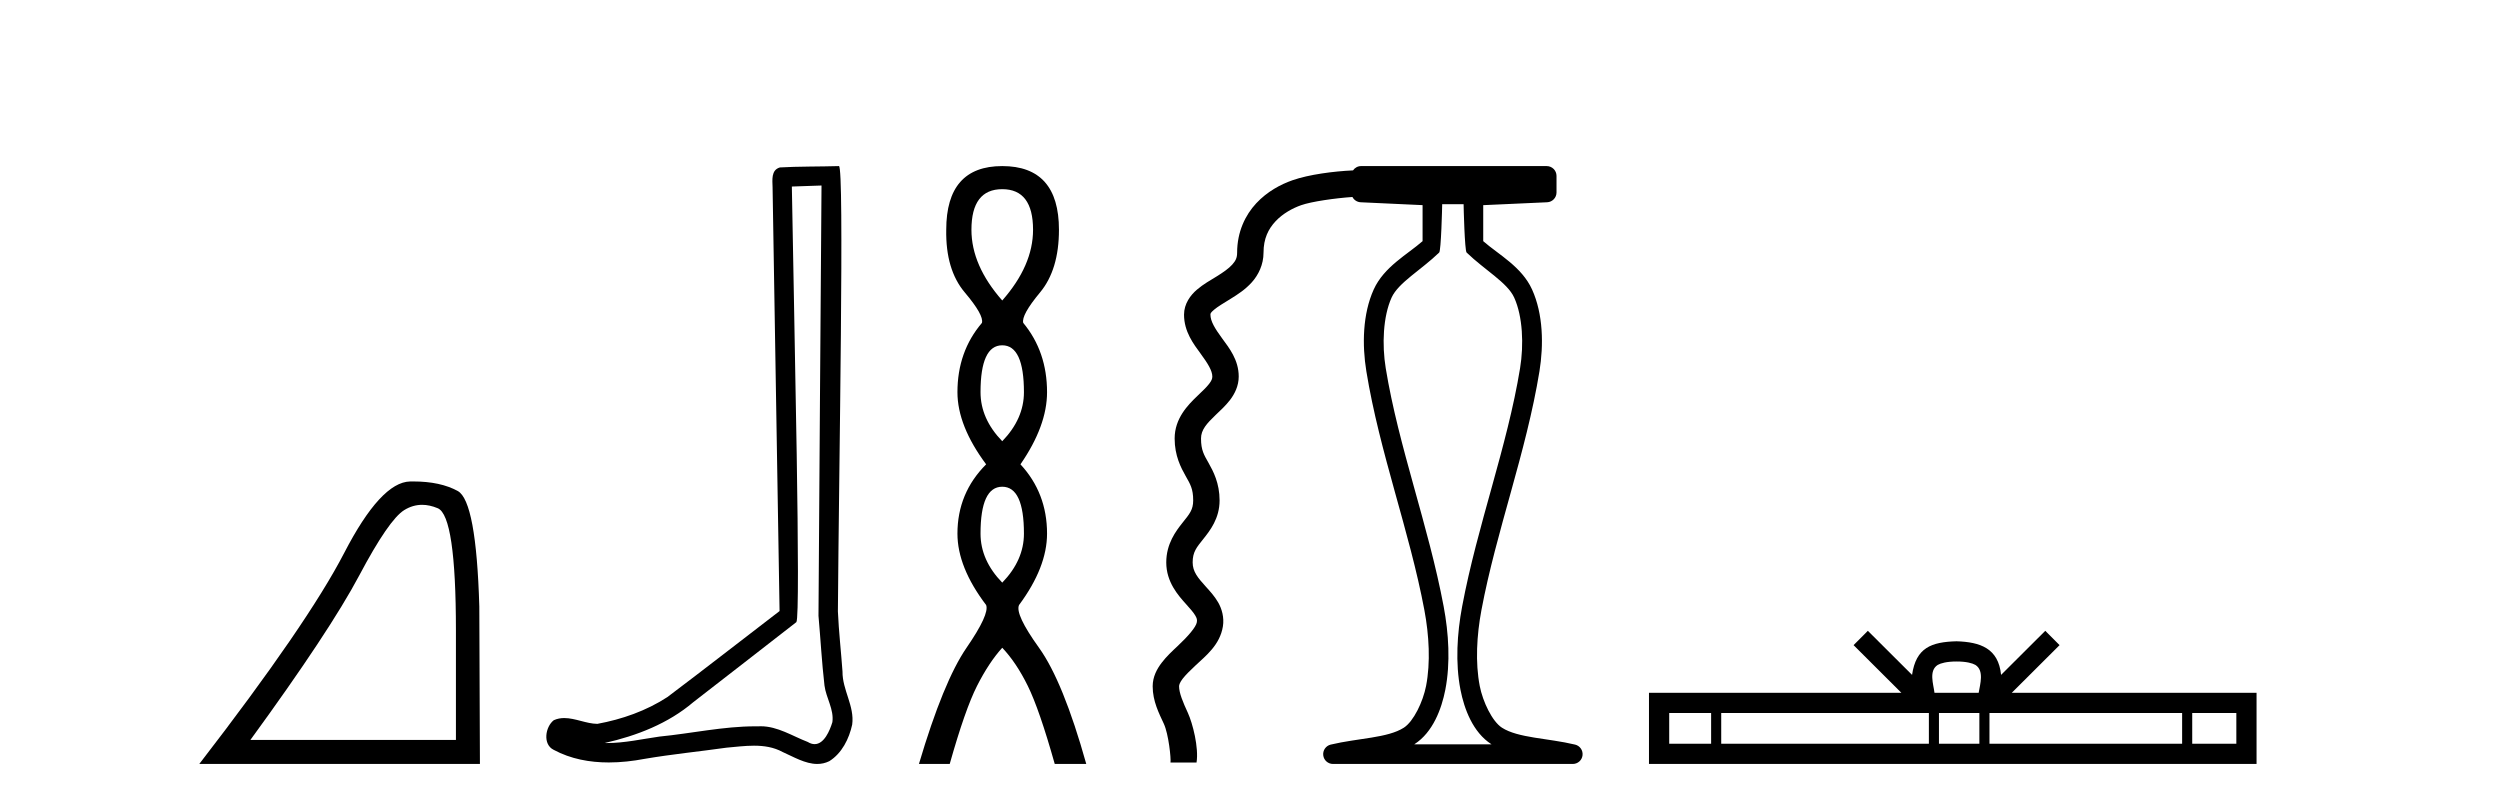
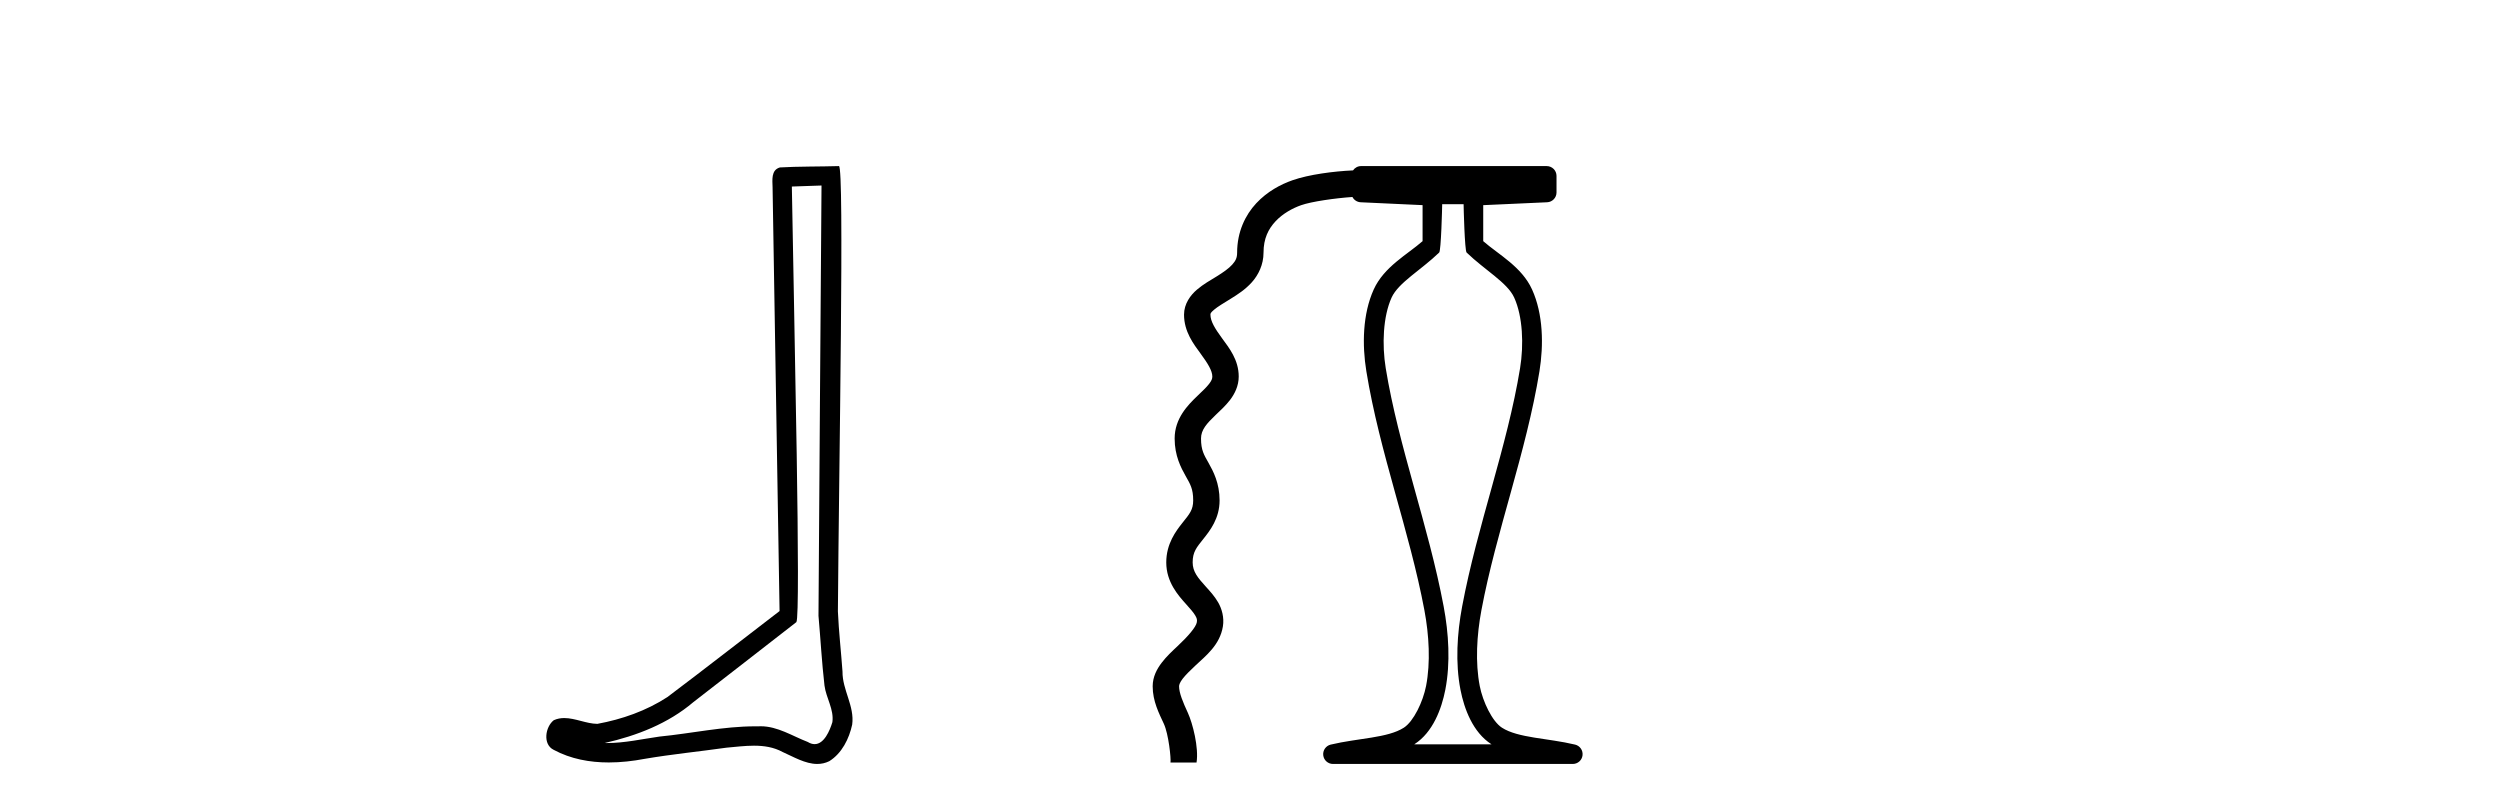
<svg xmlns="http://www.w3.org/2000/svg" width="127.0" height="41.0">
-   <path d="M 21.443 25.645 Q 21.827 25.645 22.239 25.819 Q 23.161 26.21 23.161 32.025 L 23.161 37.59 L 12.719 37.59 Q 16.752 32.056 18.253 29.227 Q 19.753 26.398 20.535 25.913 Q 20.968 25.645 21.443 25.645 ZM 21 24.458 Q 20.917 24.458 20.832 24.459 Q 19.347 24.491 17.487 28.086 Q 15.627 31.681 10.124 38.809 L 24.38 38.809 L 24.349 30.806 Q 24.193 25.46 23.255 24.944 Q 22.37 24.458 21 24.458 Z" style="fill:#000000;stroke:none" />
  <path d="M 41.733 9.424 C 41.682 16.711 41.624 23.997 41.579 31.284 C 41.685 32.464 41.747 33.649 41.884 34.826 C 41.965 35.455 42.375 36.041 42.285 36.685 C 42.152 37.12 41.866 37.802 41.383 37.802 C 41.276 37.802 41.159 37.769 41.033 37.691 C 40.251 37.391 39.506 36.894 38.645 36.894 C 38.598 36.894 38.55 36.895 38.501 36.898 C 38.458 36.898 38.416 36.897 38.373 36.897 C 36.736 36.897 35.127 37.259 33.502 37.418 C 32.614 37.544 31.73 37.747 30.83 37.747 C 30.792 37.747 30.754 37.746 30.716 37.745 C 32.341 37.378 33.946 36.757 35.226 35.665 C 36.968 34.31 38.716 32.963 40.455 31.604 C 40.691 31.314 40.343 16.507 40.226 9.476 C 40.728 9.459 41.23 9.441 41.733 9.424 ZM 42.618 8.437 C 42.617 8.437 42.617 8.437 42.617 8.437 C 41.757 8.465 40.476 8.452 39.618 8.506 C 39.16 8.639 39.24 9.152 39.247 9.52 C 39.365 16.694 39.483 23.868 39.602 31.042 C 37.7 32.496 35.815 33.973 33.902 35.412 C 32.832 36.109 31.594 36.543 30.345 36.772 C 29.786 36.766 29.221 36.477 28.665 36.477 C 28.487 36.477 28.309 36.507 28.133 36.586 C 27.703 36.915 27.556 37.817 28.13 38.093 C 28.994 38.557 29.956 38.733 30.925 38.733 C 31.537 38.733 32.151 38.663 32.745 38.55 C 34.126 38.315 35.52 38.178 36.906 37.982 C 37.362 37.942 37.835 37.881 38.301 37.881 C 38.805 37.881 39.301 37.953 39.756 38.201 C 40.303 38.444 40.908 38.809 41.517 38.809 C 41.721 38.809 41.925 38.768 42.128 38.668 C 42.767 38.27 43.136 37.528 43.291 36.81 C 43.42 35.873 42.787 35.044 42.799 34.114 C 42.726 33.096 42.61 32.08 42.565 31.061 C 42.617 23.698 42.901 8.437 42.618 8.437 Z" style="fill:#000000;stroke:none" />
-   <path d="M 50.914 9.61 Q 52.479 9.61 52.479 11.673 Q 52.479 13.487 50.914 15.265 Q 49.349 13.487 49.349 11.673 Q 49.349 9.61 50.914 9.61 ZM 50.914 17.541 Q 52.016 17.541 52.016 19.924 Q 52.016 21.276 50.914 22.414 Q 49.811 21.276 49.811 19.924 Q 49.811 17.541 50.914 17.541 ZM 50.914 24.726 Q 52.016 24.726 52.016 27.108 Q 52.016 28.46 50.914 29.598 Q 49.811 28.46 49.811 27.108 Q 49.811 24.726 50.914 24.726 ZM 50.914 8.437 Q 48.069 8.437 48.069 11.673 Q 48.033 13.7 49.011 14.856 Q 49.989 16.012 49.882 16.403 Q 48.638 17.862 48.638 19.924 Q 48.638 21.631 50.096 23.588 Q 48.638 25.046 48.638 27.108 Q 48.638 28.816 50.096 30.736 Q 50.274 31.198 49.1 32.906 Q 47.926 34.613 46.682 38.809 L 48.246 38.809 Q 49.029 36.035 49.633 34.844 Q 50.238 33.652 50.914 32.906 Q 51.625 33.652 52.212 34.844 Q 52.799 36.035 53.581 38.809 L 55.182 38.809 Q 54.008 34.613 52.781 32.906 Q 51.554 31.198 51.767 30.736 Q 53.19 28.816 53.19 27.108 Q 53.19 25.046 51.839 23.588 Q 53.19 21.631 53.19 19.924 Q 53.19 17.862 51.981 16.403 Q 51.874 16.012 52.834 14.856 Q 53.795 13.7 53.795 11.673 Q 53.795 8.437 50.914 8.437 Z" style="fill:#000000;stroke:none" />
  <path d="M 74.351 10.373 C 74.351 10.508 74.406 12.735 74.503 12.828 C 75.427 13.722 76.576 14.356 76.921 15.117 C 77.357 16.078 77.415 17.509 77.22 18.703 C 76.568 22.699 75.05 26.684 74.276 30.813 C 74.021 32.175 73.926 33.671 74.192 35.04 C 74.381 36.009 74.821 37.2 75.758 37.804 C 75.763 37.807 75.768 37.81 75.772 37.813 L 71.842 37.813 C 71.847 37.81 71.851 37.807 71.856 37.804 C 72.793 37.2 73.233 36.009 73.422 35.04 C 73.688 33.671 73.594 32.175 73.339 30.813 C 72.564 26.684 71.047 22.699 70.395 18.703 C 70.2 17.509 70.258 16.078 70.693 15.117 C 71.039 14.356 72.187 13.722 73.111 12.828 C 73.208 12.735 73.263 10.508 73.263 10.373 ZM 69.145 8.437 C 68.974 8.437 68.822 8.524 68.733 8.656 C 67.749 8.701 66.496 8.863 65.657 9.157 C 65.058 9.367 64.376 9.728 63.818 10.326 C 63.26 10.924 62.846 11.781 62.846 12.836 C 62.846 13.099 62.769 13.251 62.596 13.444 C 62.423 13.637 62.139 13.836 61.816 14.036 C 61.492 14.236 61.133 14.433 60.806 14.713 C 60.478 14.992 60.149 15.431 60.149 15.983 C 60.149 16.853 60.636 17.479 60.997 17.973 C 61.358 18.467 61.586 18.832 61.586 19.13 C 61.586 19.237 61.551 19.333 61.424 19.499 C 61.297 19.666 61.081 19.87 60.835 20.105 C 60.344 20.576 59.672 21.252 59.672 22.276 C 59.672 23.156 59.994 23.76 60.229 24.178 C 60.465 24.596 60.614 24.828 60.614 25.423 C 60.614 25.902 60.422 26.117 60.077 26.549 C 59.732 26.981 59.246 27.626 59.246 28.57 C 59.246 29.569 59.849 30.243 60.262 30.701 C 60.469 30.93 60.636 31.123 60.72 31.269 C 60.804 31.414 60.82 31.479 60.799 31.61 C 60.76 31.854 60.353 32.324 59.814 32.829 C 59.545 33.081 59.259 33.346 59.016 33.664 C 58.773 33.981 58.556 34.38 58.556 34.863 C 58.556 35.628 58.884 36.249 59.124 36.77 C 59.364 37.291 59.494 38.53 59.461 38.738 L 60.784 38.738 C 60.906 37.983 60.588 36.744 60.342 36.209 C 60.095 35.674 59.897 35.203 59.897 34.863 C 59.897 34.793 59.935 34.669 60.081 34.478 C 60.228 34.287 60.465 34.055 60.73 33.807 C 61.261 33.31 61.971 32.76 62.123 31.823 C 62.197 31.362 62.068 30.923 61.88 30.598 C 61.692 30.273 61.461 30.029 61.258 29.803 C 60.851 29.352 60.587 29.043 60.587 28.57 C 60.587 28.041 60.785 27.81 61.124 27.386 C 61.463 26.962 61.955 26.34 61.955 25.423 C 61.955 24.542 61.632 23.938 61.397 23.52 C 61.161 23.102 61.012 22.871 61.012 22.276 C 61.012 21.835 61.297 21.519 61.762 21.074 C 61.995 20.851 62.258 20.616 62.49 20.313 C 62.721 20.01 62.927 19.604 62.927 19.13 C 62.927 18.275 62.436 17.672 62.079 17.182 C 61.722 16.693 61.49 16.322 61.49 15.983 C 61.49 15.926 61.498 15.884 61.677 15.732 C 61.855 15.58 62.17 15.393 62.52 15.177 C 62.871 14.96 63.261 14.71 63.593 14.34 C 63.925 13.97 64.187 13.445 64.187 12.836 C 64.187 12.114 64.434 11.631 64.798 11.241 C 65.162 10.851 65.662 10.576 66.1 10.423 C 66.624 10.239 67.819 10.067 68.703 10.007 C 68.782 10.159 68.939 10.266 69.122 10.275 L 72.267 10.421 L 72.267 12.251 C 71.495 12.928 70.31 13.548 69.785 14.706 C 69.219 15.956 69.192 17.525 69.411 18.864 C 70.085 22.997 71.607 26.987 72.359 30.996 C 72.598 32.27 72.676 33.661 72.444 34.849 C 72.289 35.644 71.812 36.646 71.316 36.966 C 70.494 37.496 68.987 37.494 67.598 37.826 C 67.353 37.886 67.191 38.119 67.221 38.369 C 67.25 38.62 67.463 38.809 67.715 38.809 L 79.9 38.809 C 80.152 38.808 80.364 38.62 80.393 38.369 C 80.423 38.119 80.261 37.886 80.016 37.826 C 78.627 37.494 77.12 37.496 76.298 36.966 C 75.802 36.646 75.326 35.644 75.171 34.849 C 74.94 33.661 75.017 32.27 75.256 30.996 C 76.007 26.987 77.529 22.997 78.204 18.864 C 78.422 17.525 78.396 15.956 77.829 14.706 C 77.304 13.548 76.12 12.928 75.348 12.251 L 75.348 10.422 L 78.595 10.275 C 78.861 10.263 79.071 10.044 79.071 9.777 L 79.071 8.935 C 79.071 8.66 78.848 8.437 78.572 8.437 Z" style="fill:#000000;stroke:none" />
-   <path d="M 99.394 33.604 C 99.894 33.604 100.195 33.689 100.351 33.778 C 100.806 34.068 100.589 34.761 100.516 35.195 L 98.272 35.195 C 98.218 34.752 97.973 34.076 98.436 33.778 C 98.592 33.689 98.893 33.604 99.394 33.604 ZM 86.925 36.222 L 86.925 37.782 L 84.796 37.782 L 84.796 36.222 ZM 97.987 36.222 L 97.987 37.782 L 87.438 37.782 L 87.438 36.222 ZM 100.552 36.222 L 100.552 37.782 L 98.499 37.782 L 98.499 36.222 ZM 110.852 36.222 L 110.852 37.782 L 101.065 37.782 L 101.065 36.222 ZM 113.606 36.222 L 113.606 37.782 L 111.365 37.782 L 111.365 36.222 ZM 94.887 32.045 L 94.162 32.773 L 96.59 35.195 L 83.768 35.195 L 83.768 38.809 L 114.633 38.809 L 114.633 35.195 L 102.197 35.195 L 104.626 32.773 L 103.9 32.045 L 101.655 34.284 C 101.52 32.927 100.59 32.615 99.394 32.577 C 98.116 32.611 97.332 32.9 97.133 34.284 L 94.887 32.045 Z" style="fill:#000000;stroke:none" />
</svg>